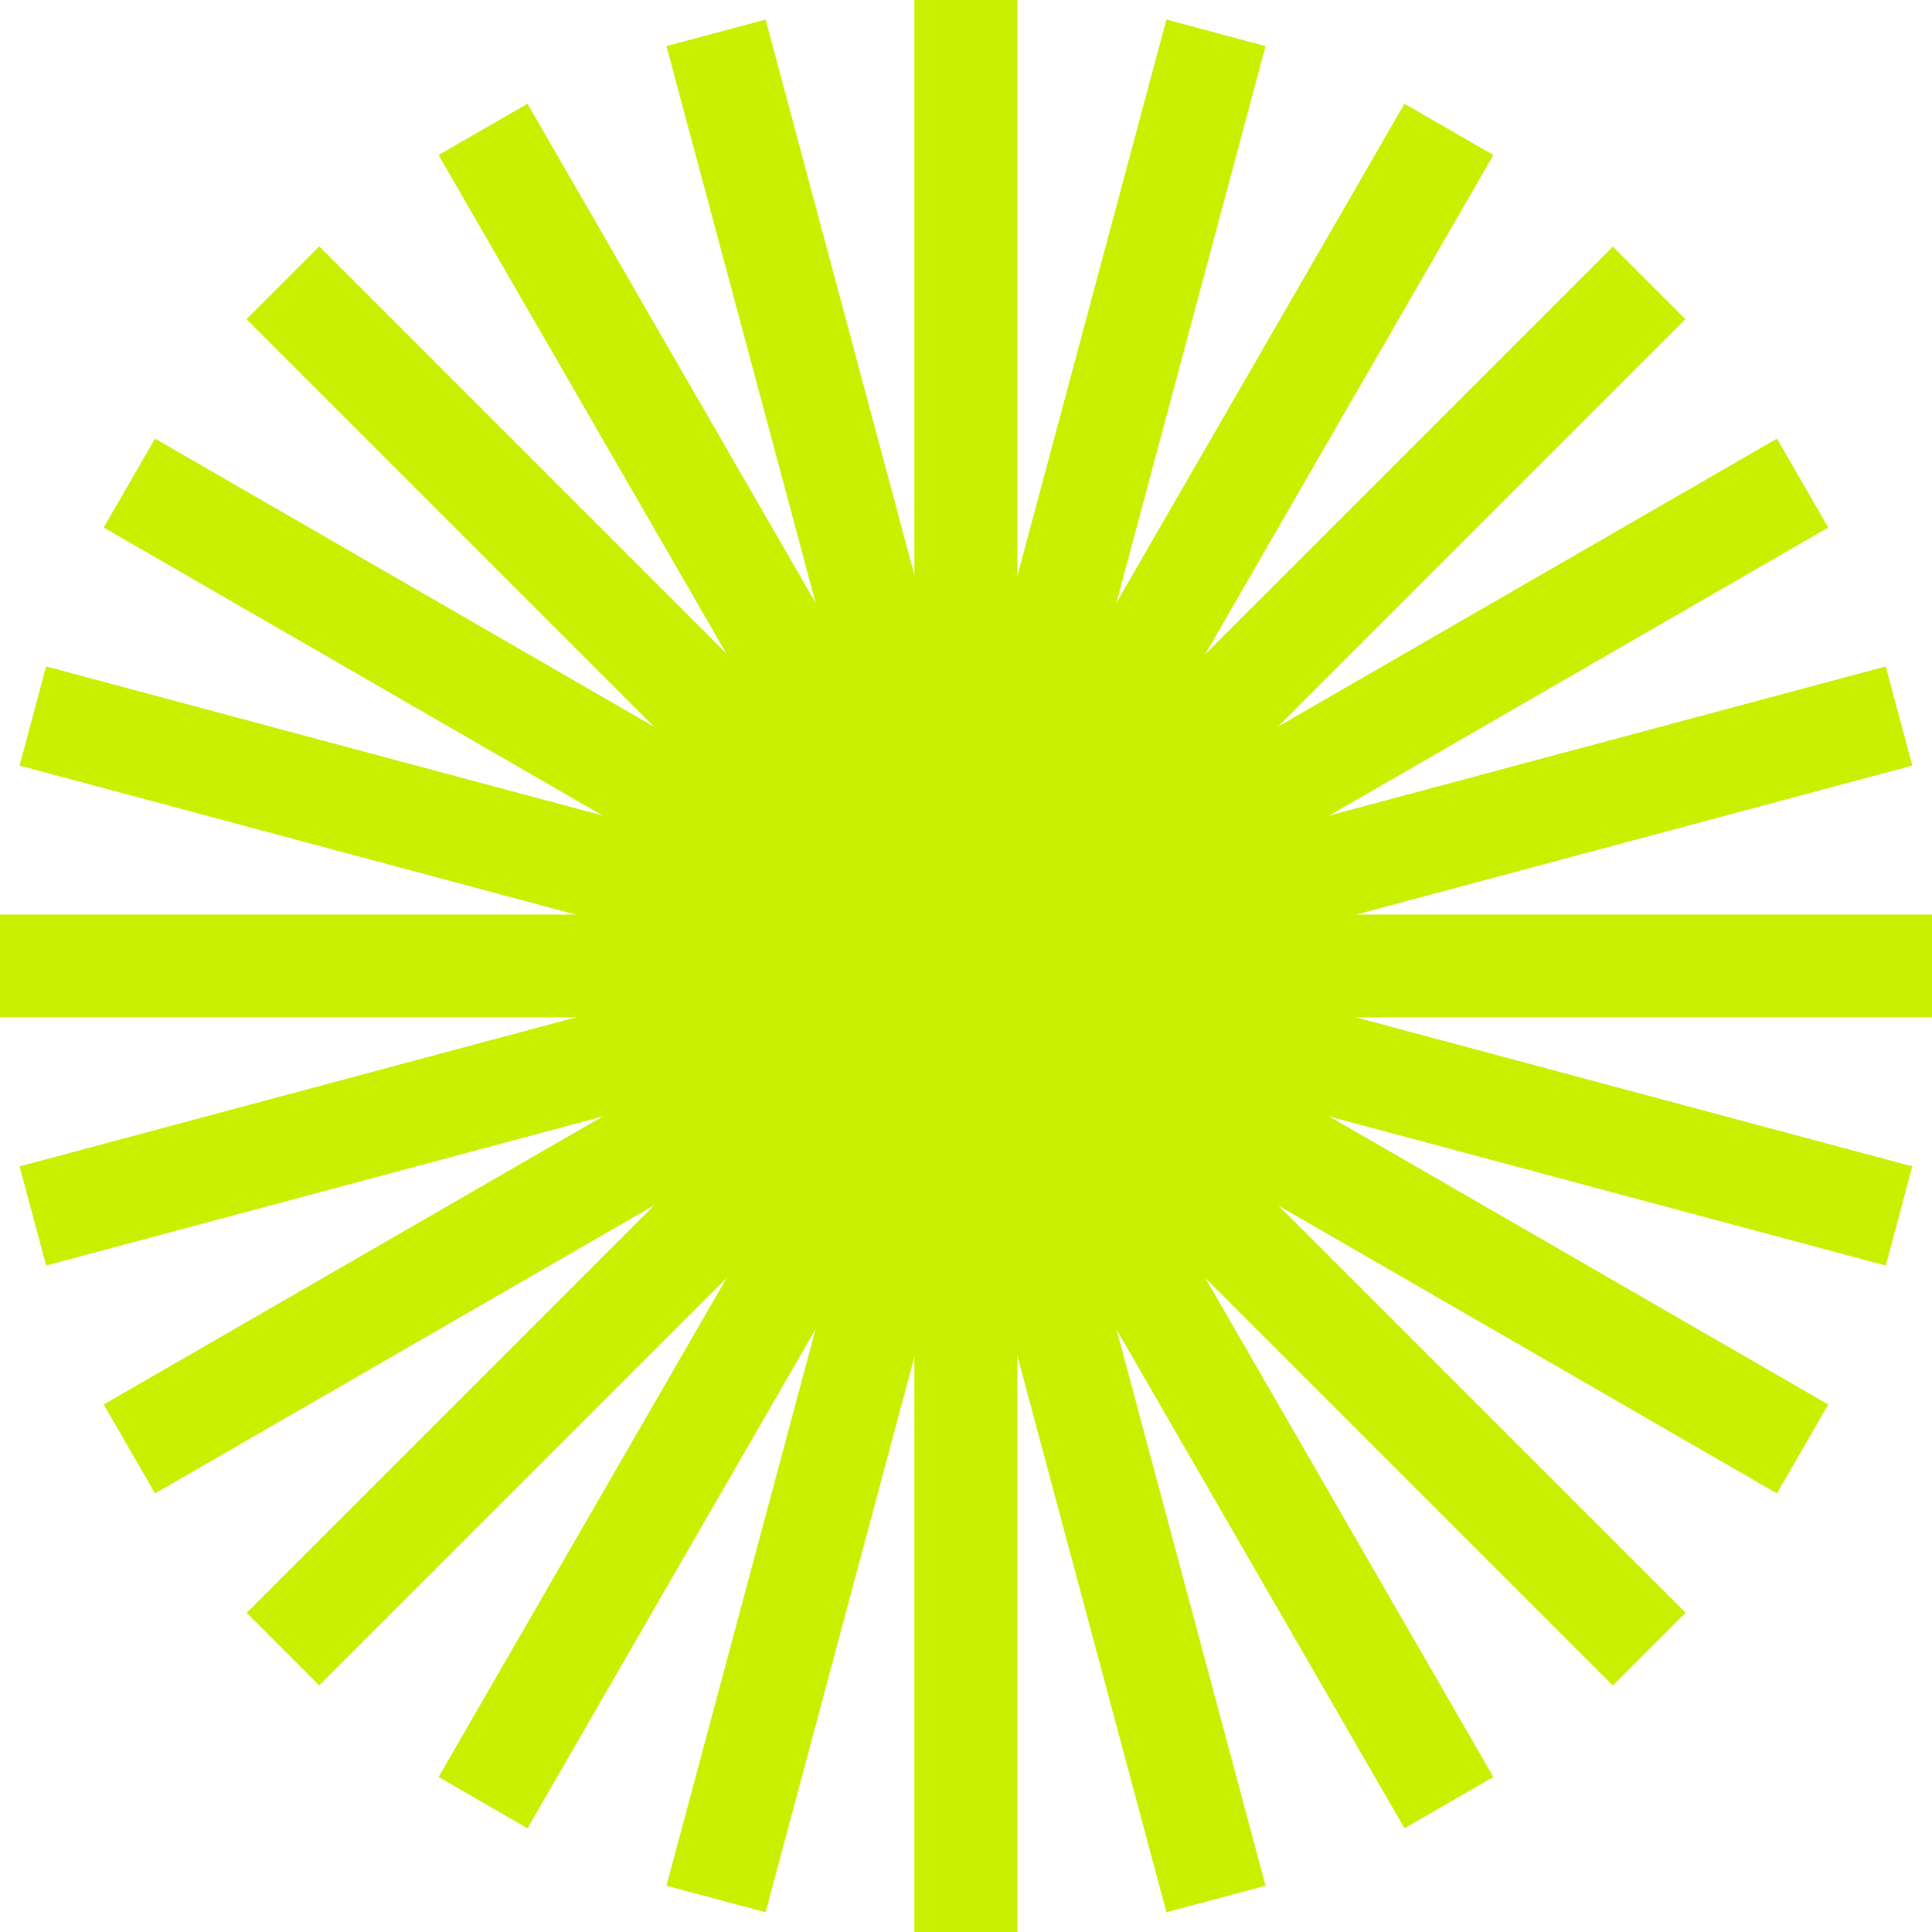
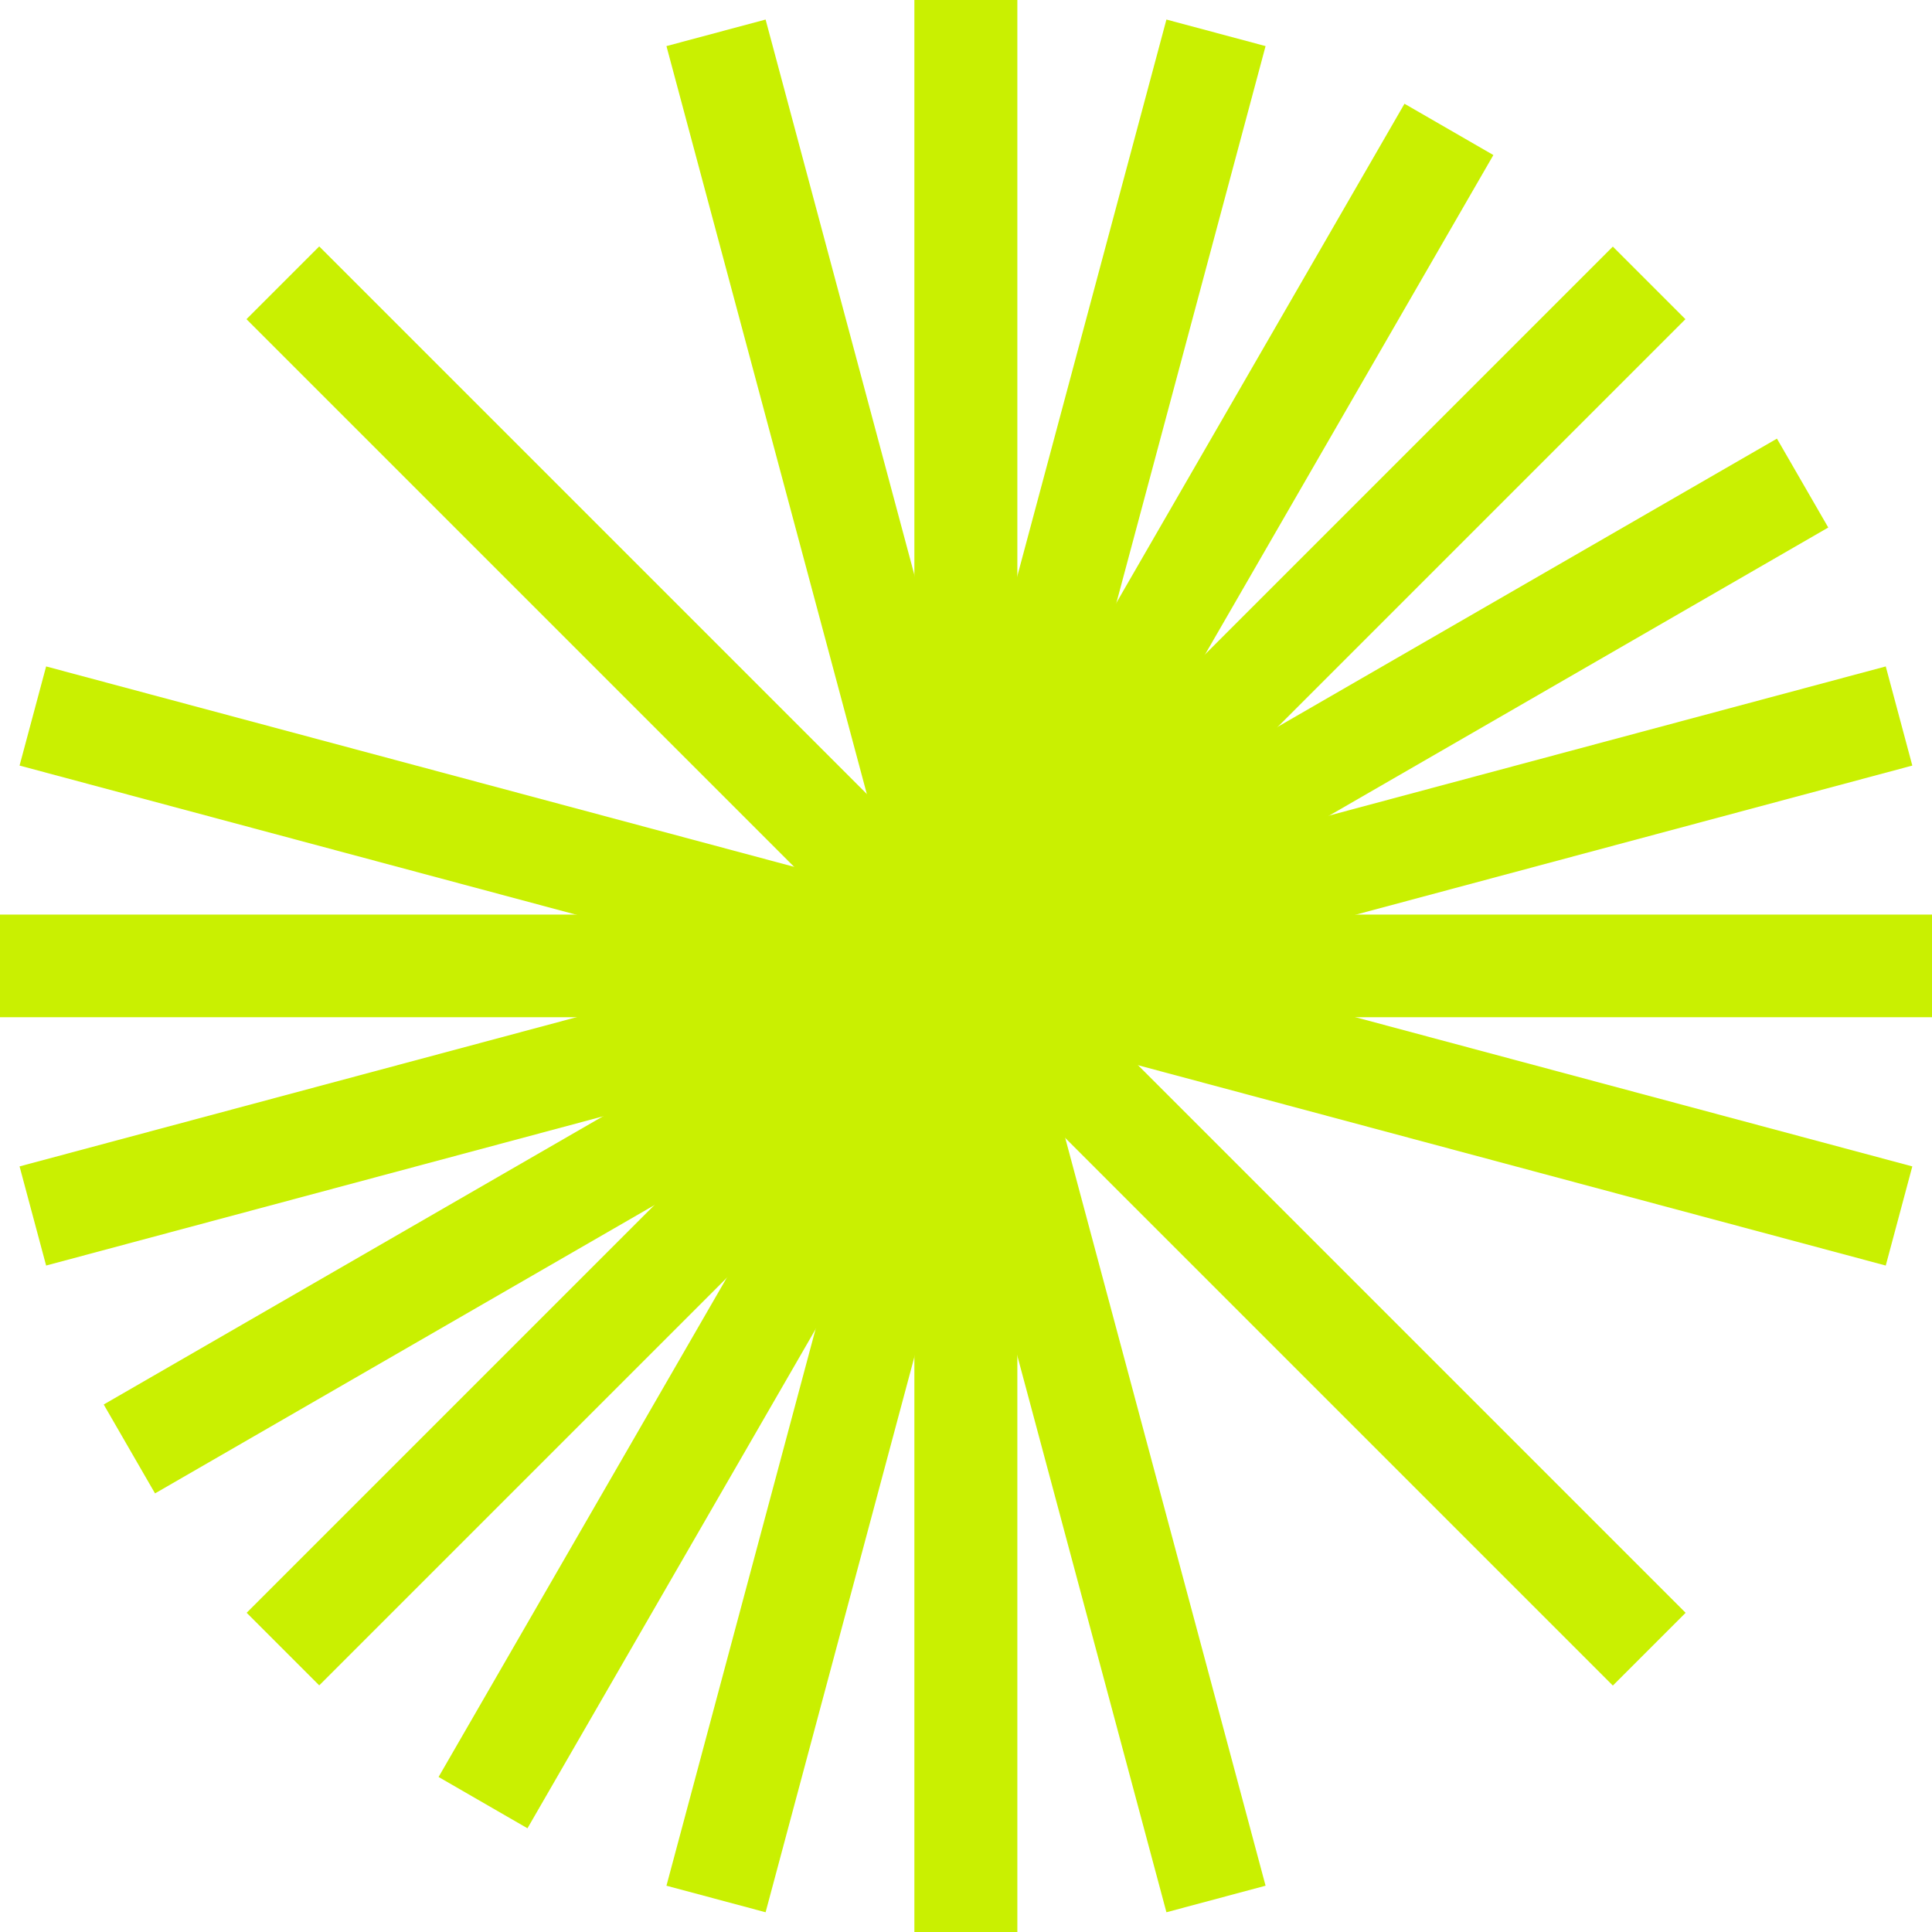
<svg xmlns="http://www.w3.org/2000/svg" width="80" height="80" viewBox="0 0 80 80" fill="none">
  <path d="M39.995 -1.37317e-06L39.995 80" stroke="#C9F001" stroke-width="4.25" stroke-miterlimit="10" />
  <path d="M39.995 -1.37317e-06L39.995 80" stroke="#C9F001" stroke-width="4.25" stroke-miterlimit="10" />
-   <path d="M20.001 5.358L59.997 74.643" stroke="#C9F001" stroke-width="4.25" stroke-miterlimit="10" />
-   <path d="M5.357 20.003L74.642 59.998" stroke="#C9F001" stroke-width="4.25" stroke-miterlimit="10" />
  <path d="M-1.37317e-06 39.996L80 39.996" stroke="#C9F001" stroke-width="4.25" stroke-miterlimit="10" />
  <path d="M5.357 59.998L74.642 20.003" stroke="#C9F001" stroke-width="4.25" stroke-miterlimit="10" />
  <path d="M20.001 74.643L59.997 5.358" stroke="#C9F001" stroke-width="4.25" stroke-miterlimit="10" />
  <path d="M11.716 11.714L68.287 68.285" stroke="#C9F001" stroke-width="4.25" stroke-miterlimit="10" />
  <path d="M11.716 11.714L68.287 68.285" stroke="#C9F001" stroke-width="4.25" stroke-miterlimit="10" />
  <path d="M1.36 29.648L78.635 50.351" stroke="#C9F001" stroke-width="4.25" stroke-miterlimit="10" />
  <path d="M1.36 50.351L78.635 29.648" stroke="#C9F001" stroke-width="4.25" stroke-miterlimit="10" />
  <path d="M11.716 68.285L68.287 11.714" stroke="#C9F001" stroke-width="4.25" stroke-miterlimit="10" />
  <path d="M29.649 78.633L50.352 1.359" stroke="#C9F001" stroke-width="4.25" stroke-miterlimit="10" />
  <path d="M50.352 78.633L29.649 1.359" stroke="#C9F001" stroke-width="4.25" stroke-miterlimit="10" />
</svg>